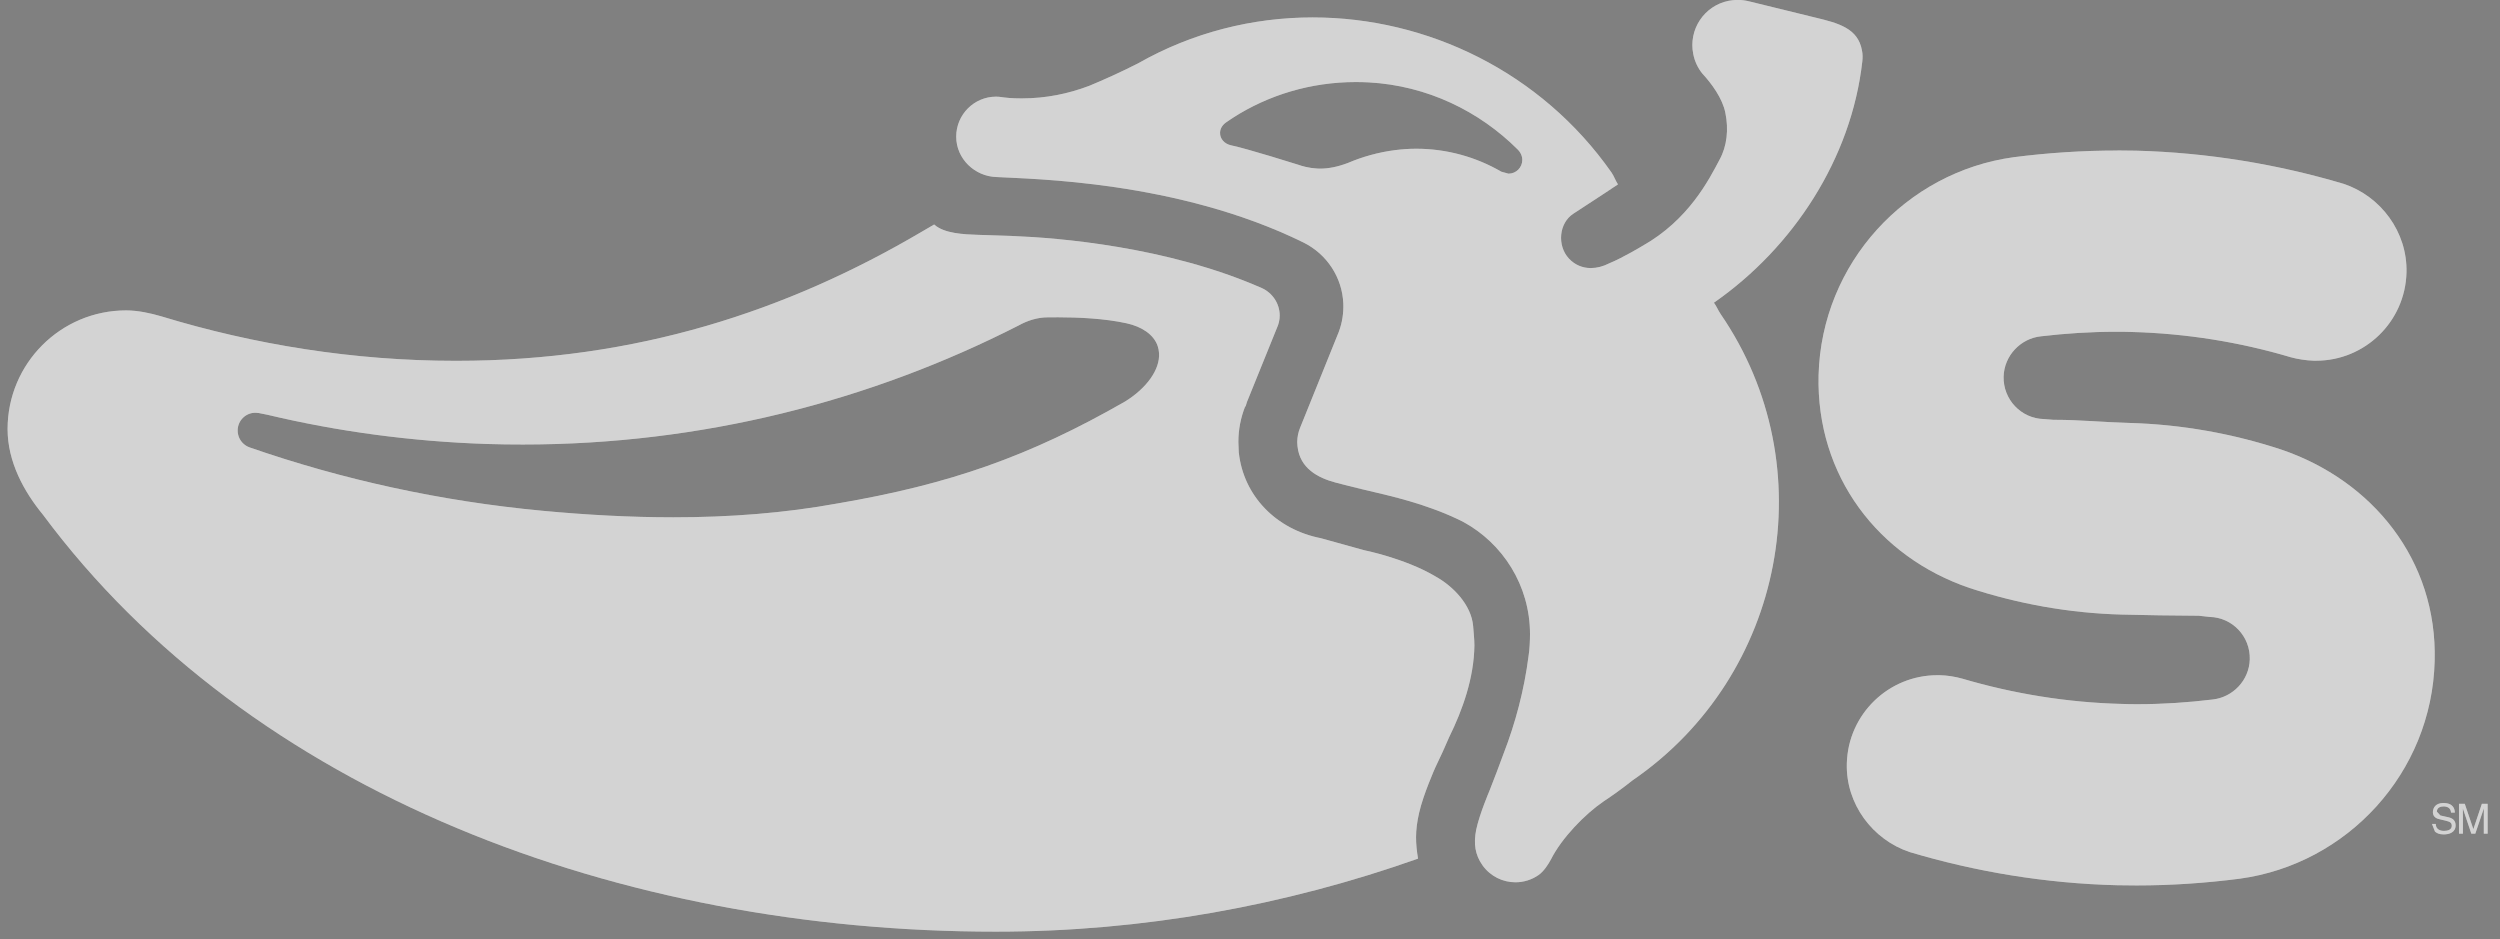
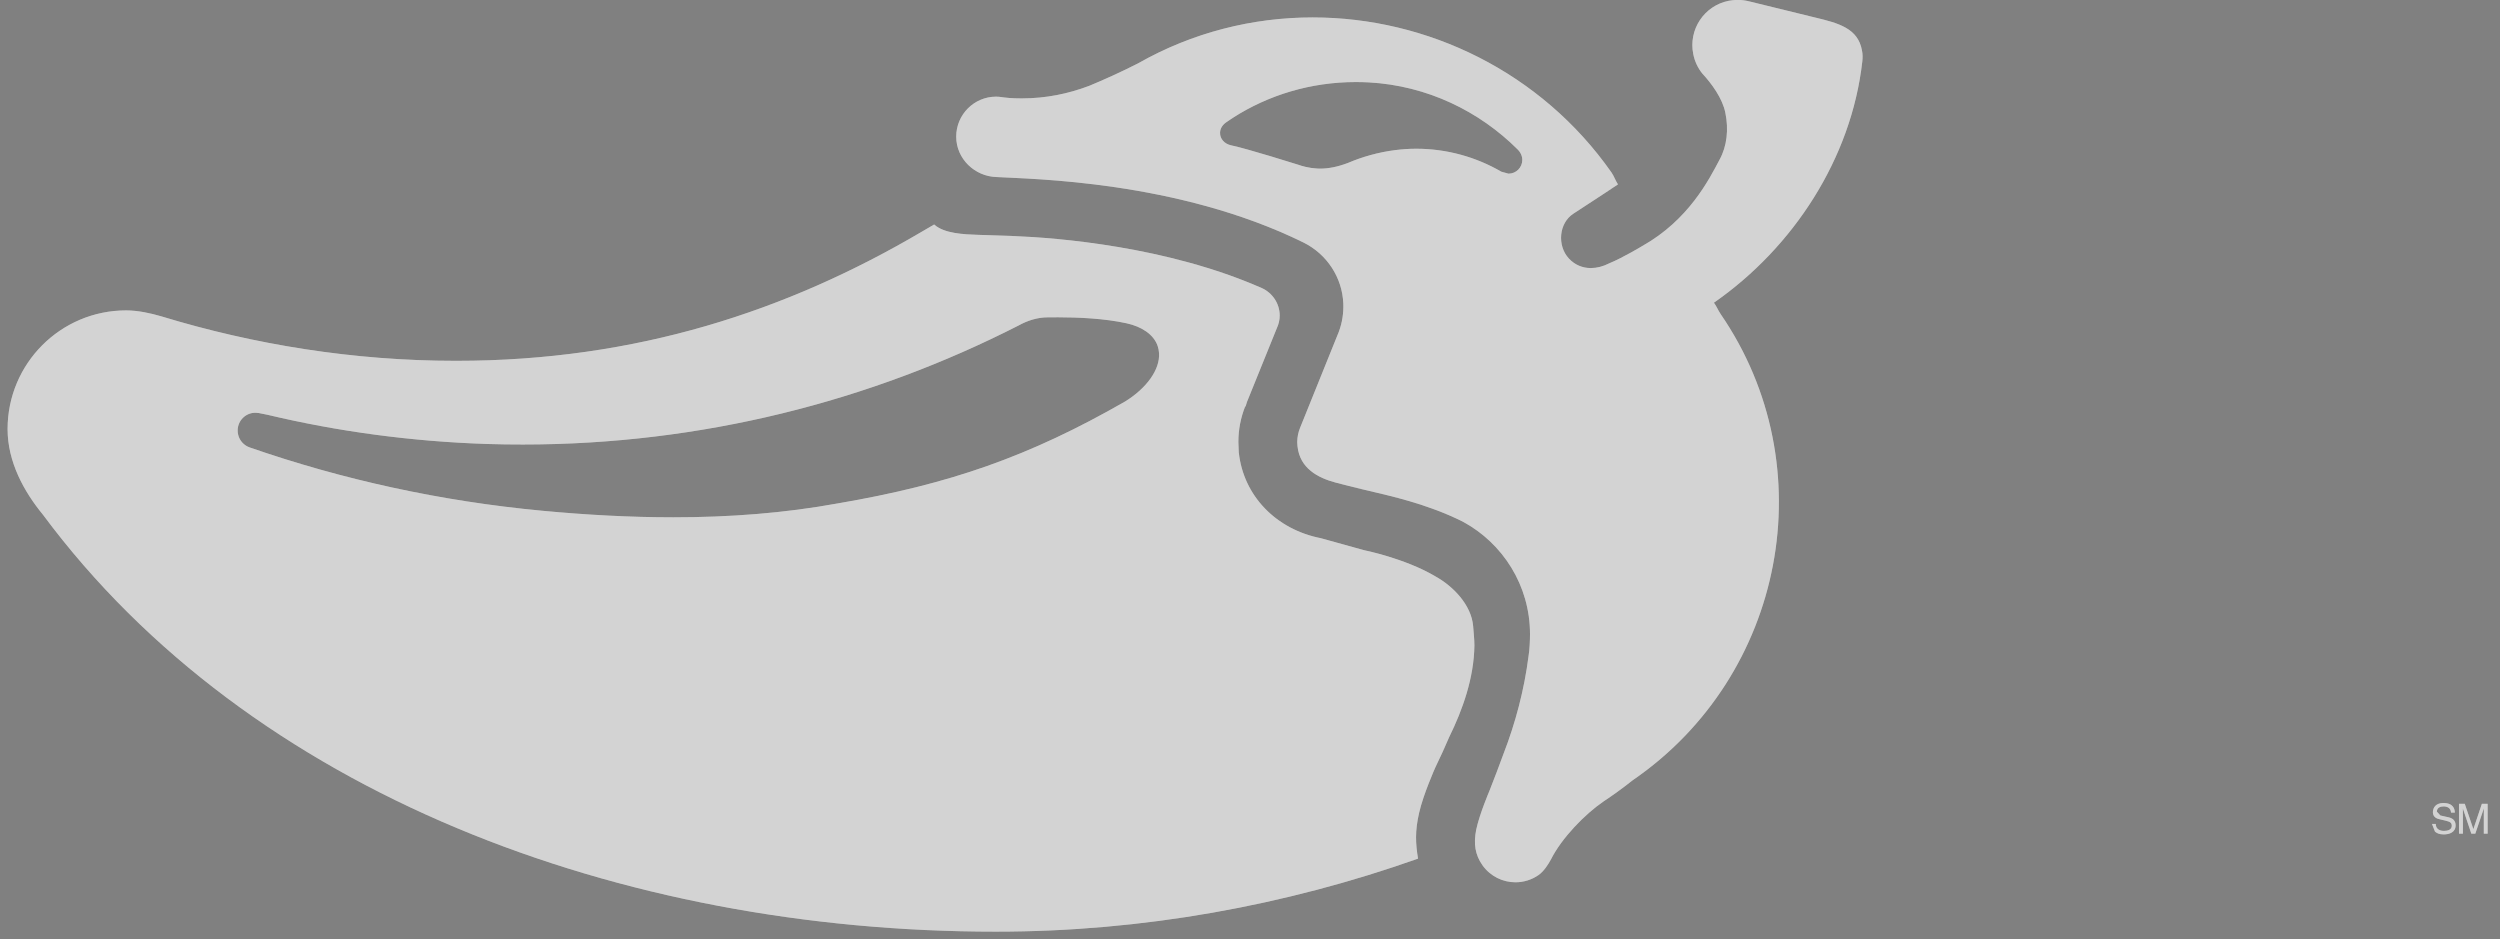
<svg xmlns="http://www.w3.org/2000/svg" width="165" height="62" viewBox="0 0 165 62" fill="none">
  <rect x="0" y="0" width="165" height="62" fill="#808080" stroke="none" />
  <g clip-path="url(#clip0_4998_4883)">
    <path d="M61.654 14.816C62.318 15.421 63.642 15.467 64.515 15.498C65.197 15.526 65.661 15.534 66.92 15.58C69.789 15.693 77.041 16.267 83.27 19.008C83.965 19.317 84.461 20.017 84.461 20.827C84.461 21.113 84.393 21.4 84.279 21.641C83.583 23.364 82.315 26.491 82.302 26.524L82.201 26.851L82.188 26.806C81.888 27.561 81.733 28.352 81.733 29.17L81.756 29.78L81.761 29.912V29.866C82.07 32.73 84.229 34.944 87.18 35.522L89.995 36.304C90.035 36.312 92.728 36.854 94.705 38.023C95.905 38.678 97.11 39.923 97.228 41.324C97.256 41.728 97.311 42.183 97.311 42.597C97.283 44.748 96.533 46.853 95.642 48.658C95.41 49.208 95.078 49.941 94.733 50.65C94.719 50.68 93.935 52.438 93.664 53.641C93.382 54.851 93.427 55.678 93.591 56.669C84.866 59.757 75.454 61.489 65.733 61.489H65.701C40.985 61.489 16.532 52.418 2.828 33.962C1.582 32.448 0.5 30.484 0.5 28.32C0.5 23.996 4.001 20.486 8.325 20.486C9.103 20.486 9.948 20.672 10.657 20.881C16.759 22.741 23.347 23.814 30.067 23.814H30.118C42.007 23.814 51.953 20.516 60.798 15.316L61.654 14.816ZM69.234 20.945H69.152C68.471 20.945 67.811 21.159 67.238 21.477C57.399 26.501 46.259 29.338 34.515 29.338C33.715 29.338 32.914 29.329 32.109 29.302C27.158 29.139 22.284 28.479 17.65 27.375L17.077 27.26L16.873 27.243H16.846C16.218 27.243 15.7 27.752 15.687 28.383C15.683 28.489 15.695 28.593 15.719 28.691C15.81 29.089 16.113 29.41 16.496 29.536C22.602 31.654 29.063 33.078 35.792 33.71C38.697 33.983 41.585 34.142 44.445 34.142C48.119 34.142 51.747 33.873 55.303 33.223C62.659 31.964 67.906 30.141 74.263 26.495C75.671 25.623 76.568 24.396 76.496 23.305C76.487 23.144 76.457 22.986 76.404 22.832C76.145 22.073 75.349 21.555 74.349 21.336C72.912 21.018 71.134 20.941 69.829 20.941L69.234 20.945Z" fill="white" />
    <path d="M61.654 14.816C62.318 15.421 63.642 15.467 64.515 15.498C65.197 15.526 65.661 15.534 66.92 15.58C69.789 15.693 77.041 16.267 83.27 19.008C83.965 19.317 84.461 20.017 84.461 20.827C84.461 21.113 84.393 21.4 84.279 21.641C83.583 23.364 82.315 26.491 82.302 26.524L82.201 26.851L82.188 26.806C81.888 27.561 81.733 28.352 81.733 29.17L81.756 29.78L81.761 29.912V29.866C82.07 32.73 84.229 34.944 87.18 35.522L89.995 36.304C90.035 36.312 92.728 36.854 94.705 38.023C95.905 38.678 97.11 39.923 97.228 41.324C97.256 41.728 97.311 42.183 97.311 42.597C97.283 44.748 96.533 46.853 95.642 48.658C95.41 49.208 95.078 49.941 94.733 50.65C94.719 50.68 93.935 52.438 93.664 53.641C93.382 54.851 93.427 55.678 93.591 56.669C84.866 59.757 75.454 61.489 65.733 61.489H65.701C40.985 61.489 16.532 52.418 2.828 33.962C1.582 32.448 0.5 30.484 0.5 28.32C0.5 23.996 4.001 20.486 8.325 20.486C9.103 20.486 9.948 20.672 10.657 20.881C16.759 22.741 23.347 23.814 30.067 23.814H30.118C42.007 23.814 51.953 20.516 60.798 15.316L61.654 14.816ZM69.234 20.945H69.152C68.471 20.945 67.811 21.159 67.238 21.477C57.399 26.501 46.259 29.338 34.515 29.338C33.715 29.338 32.914 29.329 32.109 29.302C27.158 29.139 22.284 28.479 17.65 27.375L17.077 27.26L16.873 27.243H16.846C16.218 27.243 15.7 27.752 15.687 28.383C15.683 28.489 15.695 28.593 15.719 28.691C15.81 29.089 16.113 29.41 16.496 29.536C22.602 31.654 29.063 33.078 35.792 33.71C38.697 33.983 41.585 34.142 44.445 34.142C48.119 34.142 51.747 33.873 55.303 33.223C62.659 31.964 67.906 30.141 74.263 26.495C75.671 25.623 76.568 24.396 76.496 23.305C76.487 23.144 76.457 22.986 76.404 22.832C76.145 22.073 75.349 21.555 74.349 21.336C72.912 21.018 71.134 20.941 69.829 20.941L69.234 20.945Z" fill="#525252" fill-opacity="0.25" />
    <path d="M114.656 -0.009C114.938 -0.009 115.225 0.032 115.488 0.1L119.772 1.15C121.358 1.527 122.632 1.873 122.891 3.333C122.941 3.569 122.94 3.819 122.913 4.055C122.19 10.475 118.348 16.341 113.119 19.978C113.301 20.224 113.388 20.469 113.566 20.733C120.459 30.781 117.812 44.599 107.75 51.502C107.118 52.006 106.404 52.52 105.836 52.893C104.595 53.739 103.067 55.321 102.371 56.708C102.185 57.053 101.902 57.495 101.557 57.745C101.089 58.072 100.552 58.231 100.021 58.231C99.184 58.231 98.366 57.84 97.843 57.108C97.352 56.408 97.247 55.694 97.429 54.757C97.655 53.709 98.285 52.239 98.293 52.22C98.639 51.329 98.971 50.483 99.23 49.755C100.016 47.732 100.602 45.518 100.884 43.299C100.952 42.89 100.98 42.285 100.98 41.853C100.98 38.643 99.184 35.851 96.542 34.428C94.164 33.228 91.422 32.664 90.922 32.532C89.535 32.214 88.149 31.85 88.149 31.85C86.998 31.541 85.789 30.927 85.634 29.45L85.616 29.181C85.621 28.854 85.68 28.544 85.803 28.24L88.358 21.907C88.589 21.288 88.681 20.665 88.658 20.029C88.586 18.319 87.581 16.773 86.025 16.004C77.687 11.903 68.011 11.822 65.778 11.685C64.333 11.649 63.11 10.48 63.109 9.021C63.109 7.561 64.292 6.379 65.742 6.379L65.938 6.388C66.406 6.456 66.811 6.493 67.333 6.493H67.47C69.029 6.493 70.512 6.188 71.885 5.666C72.812 5.284 74.035 4.733 75.109 4.183C78.705 2.137 82.679 1.15 86.635 1.15C94.214 1.15 101.717 4.76 106.363 11.389C106.523 11.617 106.627 11.936 106.786 12.168C106.776 12.174 105.398 13.102 103.849 14.099C102.88 14.722 102.762 16.213 103.544 17.059C103.94 17.486 104.449 17.692 104.994 17.692C105.394 17.692 105.804 17.587 106.213 17.377C107.086 17.023 108.382 16.241 108.382 16.241C111.456 14.518 112.797 11.848 113.488 10.543C113.984 9.648 114.097 8.529 113.874 7.452C113.683 6.474 112.947 5.497 112.347 4.847C112.056 4.483 111.847 4.047 111.756 3.574C111.424 1.955 112.474 0.377 114.088 0.054C114.179 0.036 114.27 0.022 114.361 0.013L114.656 -0.009ZM89.486 5.416C86.516 5.416 83.711 6.27 81.364 7.78L80.96 8.052C80.715 8.213 80.536 8.448 80.525 8.741C80.525 8.748 80.524 8.754 80.524 8.761C80.514 9.166 80.819 9.489 81.224 9.584C82.292 9.803 85.639 10.858 85.639 10.858C85.818 10.921 85.997 10.974 86.179 11.016C86.421 11.072 86.668 11.109 86.921 11.122L87.112 11.13C87.676 11.13 88.272 11.016 88.958 10.757C89.908 10.348 90.995 10.044 92.072 9.908C92.536 9.849 93.005 9.816 93.464 9.816C95.487 9.816 97.419 10.362 99.088 11.331L99.562 11.462C100.066 11.462 100.471 11.053 100.471 10.553C100.471 10.388 100.423 10.232 100.345 10.097C100.298 10.015 100.241 9.94 100.175 9.875C97.642 7.343 94.192 5.647 90.336 5.438C90.054 5.424 89.767 5.416 89.486 5.416Z" fill="white" />
    <path d="M114.656 -0.009C114.938 -0.009 115.225 0.032 115.488 0.1L119.772 1.15C121.358 1.527 122.632 1.873 122.891 3.333C122.941 3.569 122.94 3.819 122.913 4.055C122.19 10.475 118.348 16.341 113.119 19.978C113.301 20.224 113.388 20.469 113.566 20.733C120.459 30.781 117.812 44.599 107.75 51.502C107.118 52.006 106.404 52.52 105.836 52.893C104.595 53.739 103.067 55.321 102.371 56.708C102.185 57.053 101.902 57.495 101.557 57.745C101.089 58.072 100.552 58.231 100.021 58.231C99.184 58.231 98.366 57.84 97.843 57.108C97.352 56.408 97.247 55.694 97.429 54.757C97.655 53.709 98.285 52.239 98.293 52.22C98.639 51.329 98.971 50.483 99.23 49.755C100.016 47.732 100.602 45.518 100.884 43.299C100.952 42.89 100.98 42.285 100.98 41.853C100.98 38.643 99.184 35.851 96.542 34.428C94.164 33.228 91.422 32.664 90.922 32.532C89.535 32.214 88.149 31.85 88.149 31.85C86.998 31.541 85.789 30.927 85.634 29.45L85.616 29.181C85.621 28.854 85.68 28.544 85.803 28.24L88.358 21.907C88.589 21.288 88.681 20.665 88.658 20.029C88.586 18.319 87.581 16.773 86.025 16.004C77.687 11.903 68.011 11.822 65.778 11.685C64.333 11.649 63.11 10.48 63.109 9.021C63.109 7.561 64.292 6.379 65.742 6.379L65.938 6.388C66.406 6.456 66.811 6.493 67.333 6.493H67.47C69.029 6.493 70.512 6.188 71.885 5.666C72.812 5.284 74.035 4.733 75.109 4.183C78.705 2.137 82.679 1.15 86.635 1.15C94.214 1.15 101.717 4.76 106.363 11.389C106.523 11.617 106.627 11.936 106.786 12.168C106.776 12.174 105.398 13.102 103.849 14.099C102.88 14.722 102.762 16.213 103.544 17.059C103.94 17.486 104.449 17.692 104.994 17.692C105.394 17.692 105.804 17.587 106.213 17.377C107.086 17.023 108.382 16.241 108.382 16.241C111.456 14.518 112.797 11.848 113.488 10.543C113.984 9.648 114.097 8.529 113.874 7.452C113.683 6.474 112.947 5.497 112.347 4.847C112.056 4.483 111.847 4.047 111.756 3.574C111.424 1.955 112.474 0.377 114.088 0.054C114.179 0.036 114.27 0.022 114.361 0.013L114.656 -0.009ZM89.486 5.416C86.516 5.416 83.711 6.27 81.364 7.78L80.96 8.052C80.715 8.213 80.536 8.448 80.525 8.741C80.525 8.748 80.524 8.754 80.524 8.761C80.514 9.166 80.819 9.489 81.224 9.584C82.292 9.803 85.639 10.858 85.639 10.858C85.818 10.921 85.997 10.974 86.179 11.016C86.421 11.072 86.668 11.109 86.921 11.122L87.112 11.13C87.676 11.13 88.272 11.016 88.958 10.757C89.908 10.348 90.995 10.044 92.072 9.908C92.536 9.849 93.005 9.816 93.464 9.816C95.487 9.816 97.419 10.362 99.088 11.331L99.562 11.462C100.066 11.462 100.471 11.053 100.471 10.553C100.471 10.388 100.423 10.232 100.345 10.097C100.298 10.015 100.241 9.94 100.175 9.875C97.642 7.343 94.192 5.647 90.336 5.438C90.054 5.424 89.767 5.416 89.486 5.416Z" fill="#525252" fill-opacity="0.25" />
-     <path d="M139.75 9.935C137.431 9.935 135.135 10.089 132.898 10.376C125.805 11.349 120.226 17.36 120.026 24.753C119.858 31.423 123.982 36.765 129.988 38.807C133.153 39.844 136.545 40.471 140.041 40.562C141.783 40.607 143.27 40.626 145.12 40.639L145.829 40.717C147.334 40.748 148.526 42.003 148.485 43.517C148.448 44.9 147.366 46.027 146.025 46.168C144.397 46.364 142.742 46.477 141.073 46.477C140.732 46.477 140.387 46.473 140.05 46.459C136.413 46.368 132.857 45.777 129.529 44.795C129.065 44.663 128.52 44.572 128.02 44.563C127.97 44.563 127.92 44.563 127.865 44.563C124.646 44.563 121.977 47.132 121.89 50.383C121.813 53.075 123.6 55.421 126.033 56.235C130.366 57.531 134.994 58.308 139.732 58.426C140.164 58.435 140.587 58.44 141.014 58.44C143.315 58.44 145.607 58.281 147.825 57.994C154.918 57.026 160.502 51.02 160.688 43.627C160.87 36.952 156.569 31.714 150.567 29.672C147.403 28.631 144.015 28.008 140.523 27.913C138.827 27.867 137.263 27.708 135.658 27.708H135.54L134.899 27.658C133.389 27.622 132.203 26.362 132.239 24.857C132.275 23.471 133.362 22.338 134.703 22.197C136.322 22.006 137.982 21.897 139.655 21.897C139.996 21.897 140.337 21.897 140.678 21.911C144.311 22.006 147.866 22.588 151.195 23.58C151.658 23.707 152.195 23.789 152.704 23.807C152.759 23.807 152.809 23.807 152.863 23.807C156.087 23.807 158.747 21.233 158.829 17.987C158.897 15.291 157.114 12.945 154.687 12.135C150.353 10.844 145.725 10.071 140.992 9.944C140.573 9.935 140.155 9.93 139.741 9.93" fill="white" />
-     <path d="M139.75 9.935C137.431 9.935 135.135 10.089 132.898 10.376C125.805 11.349 120.226 17.36 120.026 24.753C119.858 31.423 123.982 36.765 129.988 38.807C133.153 39.844 136.545 40.471 140.041 40.562C141.783 40.607 143.27 40.626 145.12 40.639L145.829 40.717C147.334 40.748 148.526 42.003 148.485 43.517C148.448 44.9 147.366 46.027 146.025 46.168C144.397 46.364 142.742 46.477 141.073 46.477C140.732 46.477 140.387 46.473 140.05 46.459C136.413 46.368 132.857 45.777 129.529 44.795C129.065 44.663 128.52 44.572 128.02 44.563C127.97 44.563 127.92 44.563 127.865 44.563C124.646 44.563 121.977 47.132 121.89 50.383C121.813 53.075 123.6 55.421 126.033 56.235C130.366 57.531 134.994 58.308 139.732 58.426C140.164 58.435 140.587 58.44 141.014 58.44C143.315 58.44 145.607 58.281 147.825 57.994C154.918 57.026 160.502 51.02 160.688 43.627C160.87 36.952 156.569 31.714 150.567 29.672C147.403 28.631 144.015 28.008 140.523 27.913C138.827 27.867 137.263 27.708 135.658 27.708H135.54L134.899 27.658C133.389 27.622 132.203 26.362 132.239 24.857C132.275 23.471 133.362 22.338 134.703 22.197C136.322 22.006 137.982 21.897 139.655 21.897C139.996 21.897 140.337 21.897 140.678 21.911C144.311 22.006 147.866 22.588 151.195 23.58C151.658 23.707 152.195 23.789 152.704 23.807C152.759 23.807 152.809 23.807 152.863 23.807C156.087 23.807 158.747 21.233 158.829 17.987C158.897 15.291 157.114 12.945 154.687 12.135C150.353 10.844 145.725 10.071 140.992 9.944C140.573 9.935 140.155 9.93 139.741 9.93" fill="#525252" fill-opacity="0.25" />
    <path d="M161.257 52.998C160.775 52.998 160.57 53.298 160.57 53.607C160.57 53.948 160.866 54.039 160.997 54.066L161.398 54.161C161.72 54.239 161.816 54.303 161.816 54.507C161.816 54.789 161.493 54.839 161.302 54.839C161.052 54.839 160.761 54.739 160.761 54.38H160.511L160.706 54.88C160.797 54.962 160.938 55.071 161.302 55.071C161.639 55.071 162.071 54.944 162.071 54.475C162.071 54.161 161.88 54.007 161.625 53.948L161.066 53.821L160.834 53.571C160.834 53.27 161.116 53.225 161.284 53.225C161.507 53.225 161.757 53.32 161.766 53.63H162.021C162.011 53.411 161.939 52.998 161.257 52.998Z" fill="white" />
    <path d="M161.257 52.998C160.775 52.998 160.57 53.298 160.57 53.607C160.57 53.948 160.866 54.039 160.997 54.066L161.398 54.161C161.72 54.239 161.816 54.303 161.816 54.507C161.816 54.789 161.493 54.839 161.302 54.839C161.052 54.839 160.761 54.739 160.761 54.38H160.511L160.706 54.88C160.797 54.962 160.938 55.071 161.302 55.071C161.639 55.071 162.071 54.944 162.071 54.475C162.071 54.161 161.88 54.007 161.625 53.948L161.066 53.821L160.834 53.571C160.834 53.27 161.116 53.225 161.284 53.225C161.507 53.225 161.757 53.32 161.766 53.63H162.021C162.011 53.411 161.939 52.998 161.257 52.998Z" fill="#525252" fill-opacity="0.25" />
    <path d="M164.185 53.052H163.803L163.244 54.716H163.239L162.675 53.052H162.293V55.021H162.552V53.861L162.548 53.37H162.552L163.107 55.021H163.371L163.93 53.37H163.935L163.93 53.861V55.021H164.185V53.052Z" fill="white" />
    <path d="M164.185 53.052H163.803L163.244 54.716H163.239L162.675 53.052H162.293V55.021H162.552V53.861L162.548 53.37H162.552L163.107 55.021H163.371L163.93 53.37H163.935L163.93 53.861V55.021H164.185V53.052Z" fill="#525252" fill-opacity="0.25" />
  </g>
  <defs>
    <clipPath id="clip0_4998_4883">
      <rect width="163.685" height="61.5" fill="white" transform="translate(0.5)" />
    </clipPath>
  </defs>
</svg>